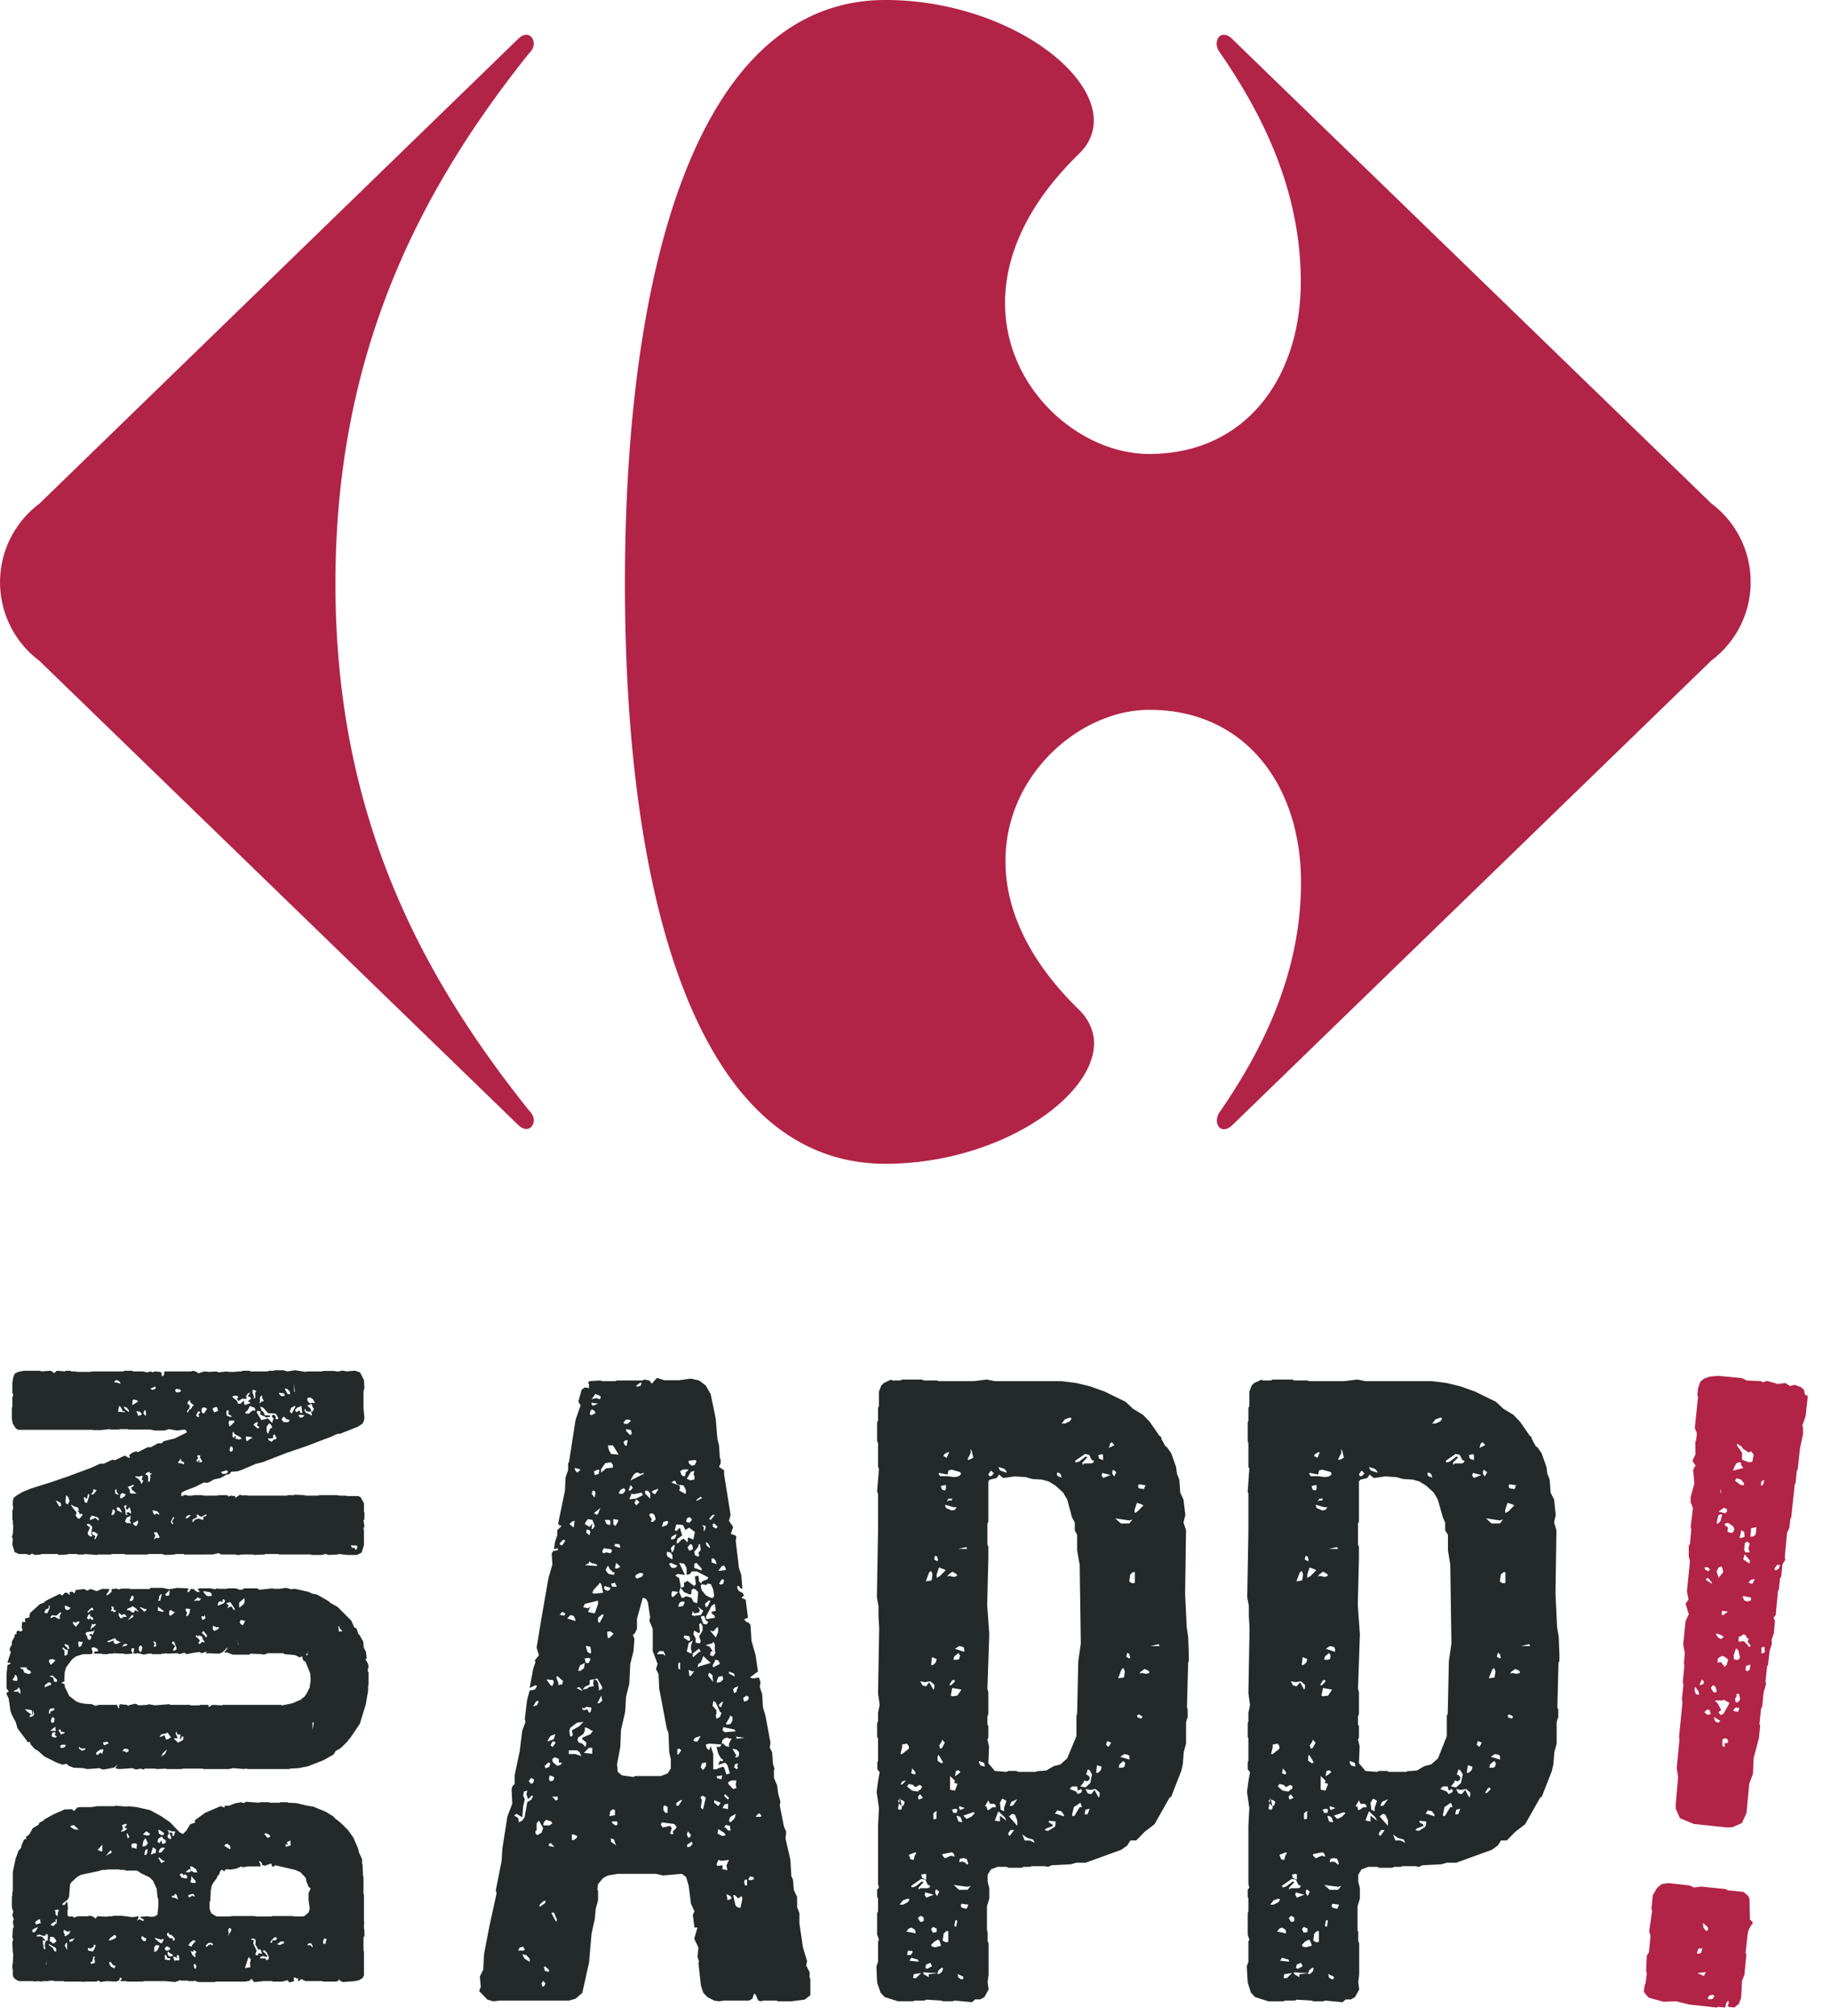
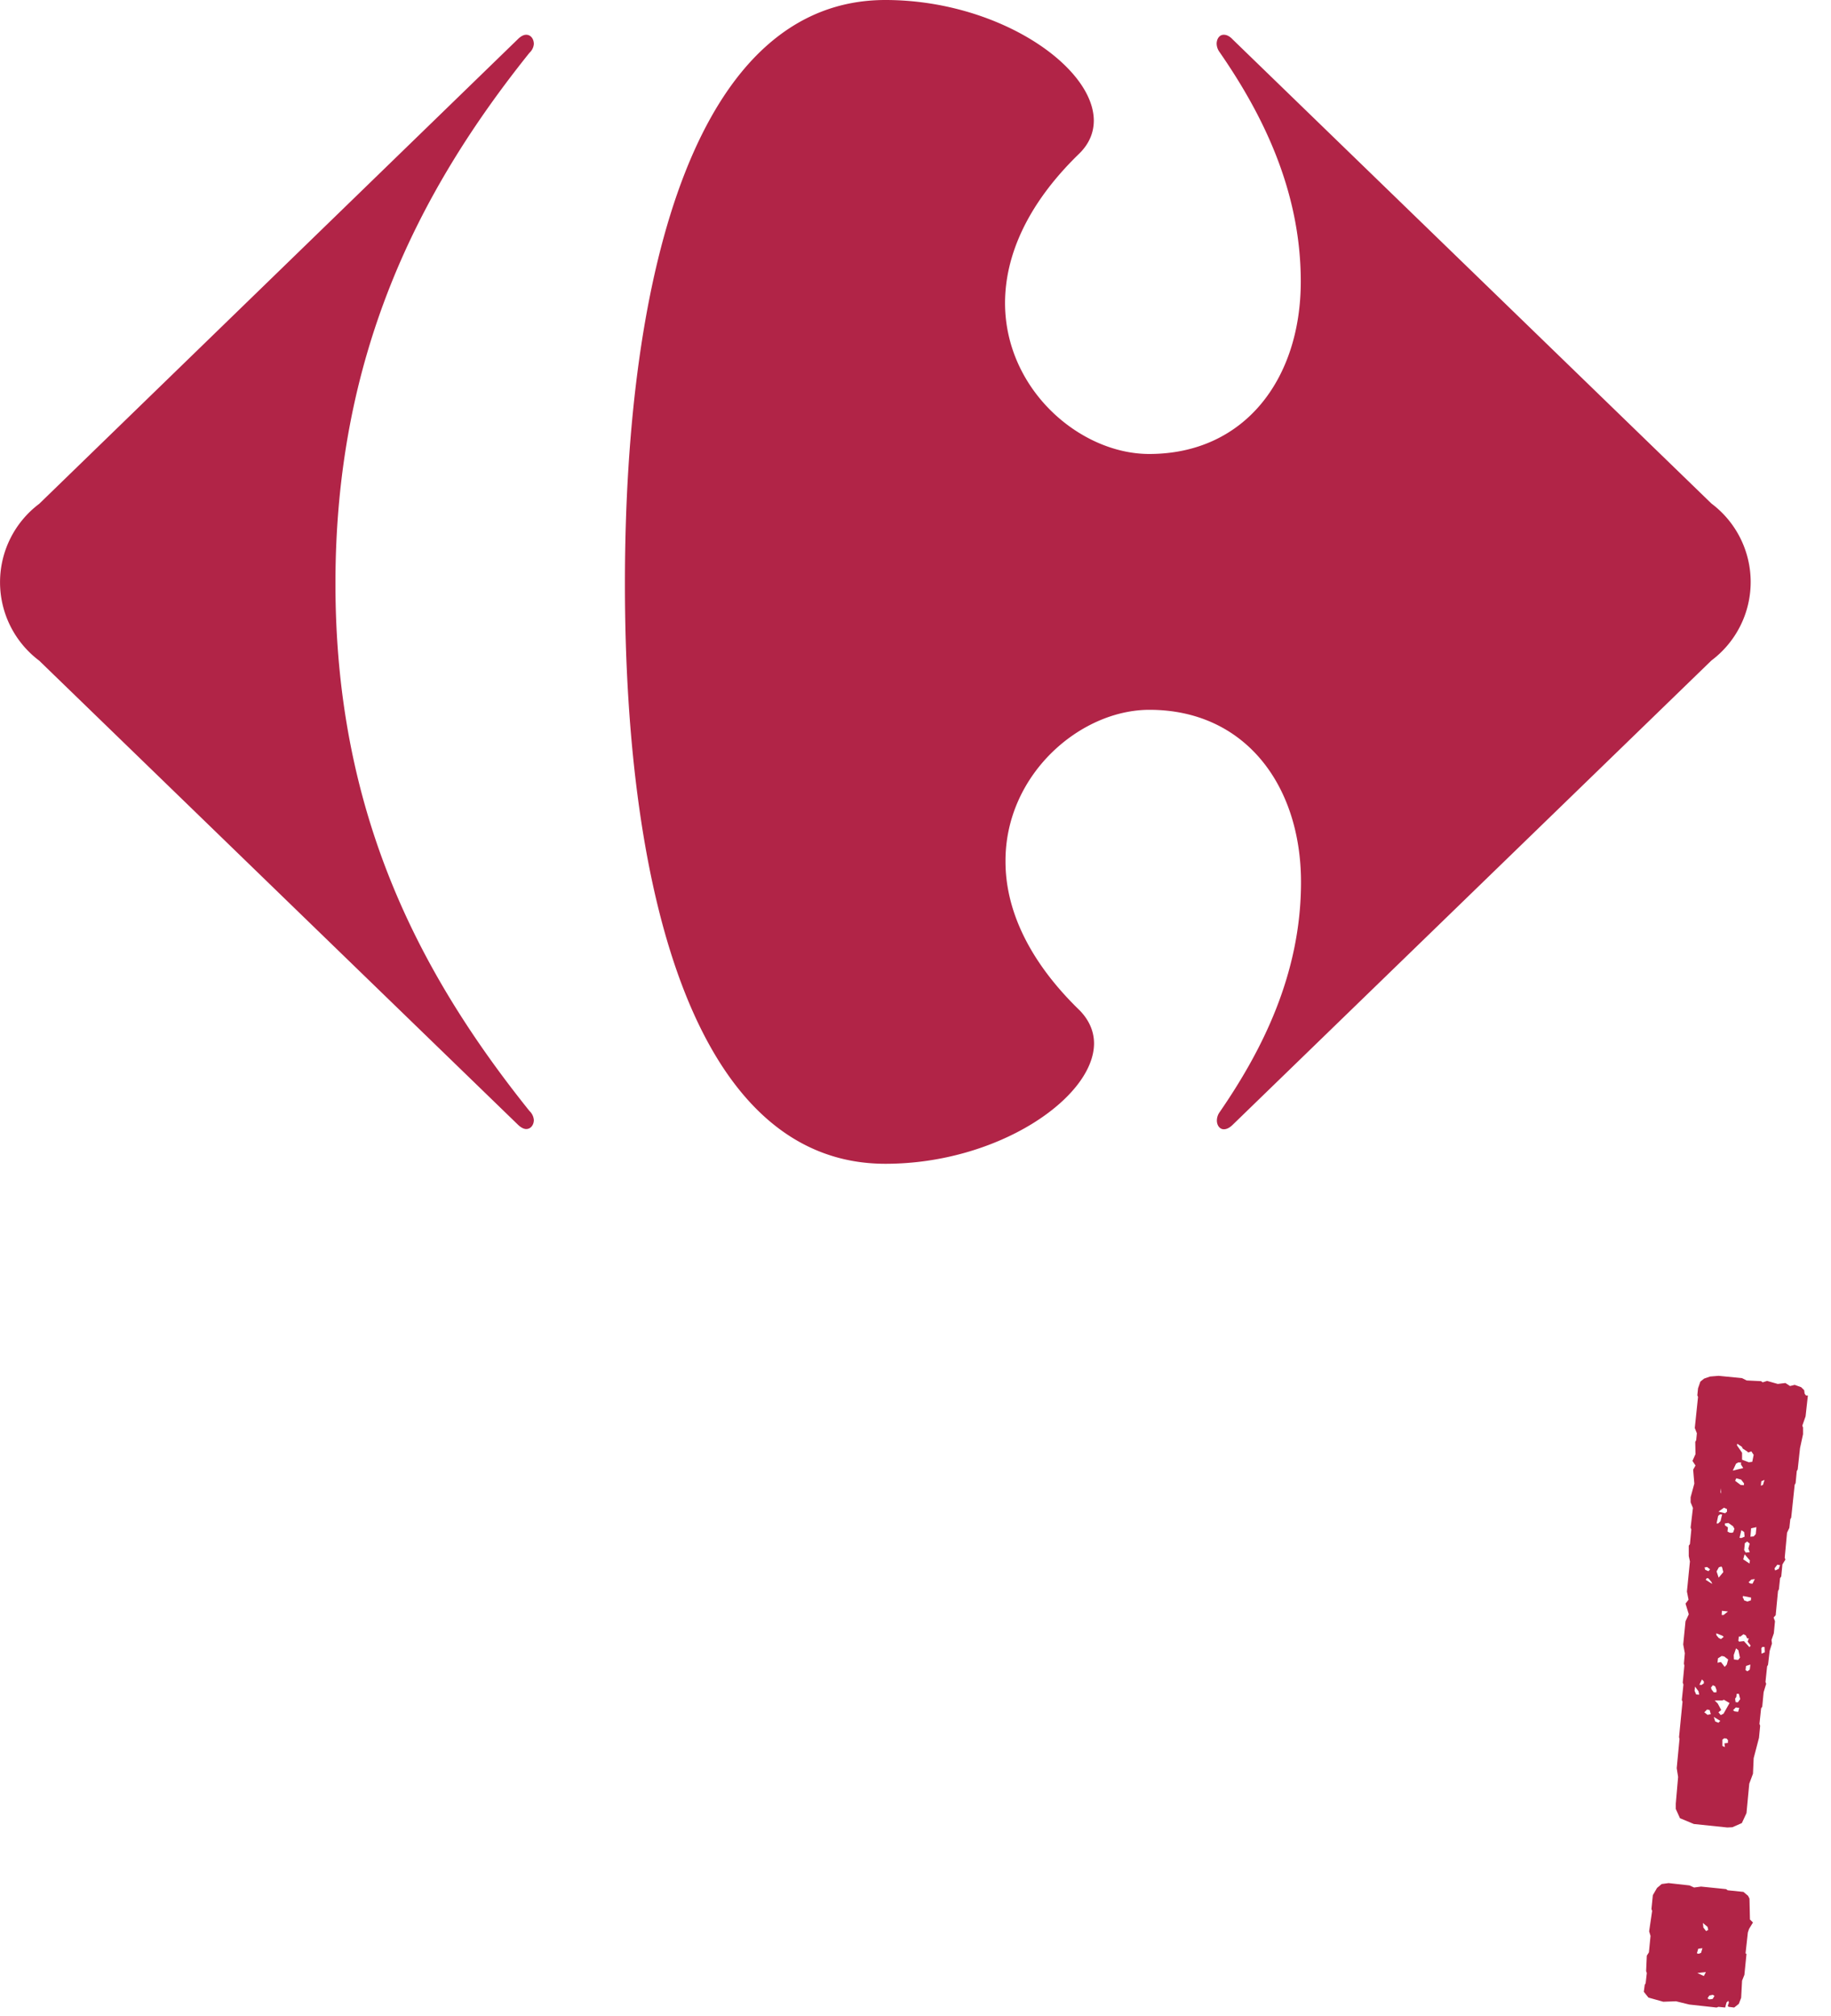
<svg xmlns="http://www.w3.org/2000/svg" viewBox="0 0 79 87" xml:space="preserve" style="fill-rule:evenodd;clip-rule:evenodd;stroke-linejoin:round;stroke-miterlimit:2">
-   <path d="m12.15 19.3.04-.04-.07-.1h-.07l-.11.14h.21Zm-.3 2.61-.15-.04-.08.13.08.04.16-.04v-.09h-.01Zm-.28.1h-.09l-.04.09.04.16h.09V22v.01Zm.05-7.9-.08-.04-.14.1.04.16.14-.04.07-.11-.03-.07Zm-.5 1.82.35-.04-.36-.05v.09h.01Zm.06 1.24-.04-.03.04-.15-.13.04-.04.14.13.08.04-.08Zm.11 6.03.08-.37-.04-.11-.14.1-.15-.14h-.07l.1.44.08.08.14.03v-.03Zm-.19-9.28.09-.26-.18.08-.04.07.04.15.1-.04h-.01Zm.05 2.81.07-.07v-.15l-.1-.11-.18-.04.17.3-.07.07h.11Zm-.25 2.77.14-.15.04-.18-.25.15-.04.14.04.08.07-.04Zm-.1-6.38.24.13-.03-.13-.22-.09v.1l.01-.01Zm-.04 4.76.21.22.14-.04-.03-.15.03-.18h-.21l-.14.07v.08Zm.14 4.95-.04-.11-.18-.08.05.26.17-.07Zm-.07-7.84-.18.3.07.03.14-.03.08-.15v-.15l-.11-.07v.07Zm-.18 4.78.1.12h.11l-.03-.2-.18-.04-.07.12h.07Zm-.07-1.37.17.16.04-.08-.17-.16-.04.08Zm0 .53.17.04v-.24l-.16.04-.08.16h.08-.01Zm.43-3.4-.47-.1-.03.14.1.08.47-.04-.07-.09v.01Zm-.22.39-.07-.04-.14.04-.07.07-.04.15h.07l.1.1.15.05v-.15l.11-.22h-.11Zm-.34-1.55-.09.08v.08l.09.04.09-.24-.1.04h.01Zm0-5.09.09-.04.04-.16-.09-.04-.13.2.09.04Zm.2-.7-.07-.13-.11.04-.14.2.32-.04v-.08.01Zm-.14 11.55.14-.04-.07-.1-.25-.16-.04.19.22.11Zm.07 1.44.14.04-.04-.22.11-.23-.32.04-.14-.04-.08.19.04.07.22-.03v.18h.07Zm-.29-3.93.17.04.04-.17-.25.04.04.09Zm0-4.13.14-.03.11-.11-.03-.15-.18.04-.08.22.04.03Zm-.14 5.18.18.15.1-.15-.28-.11v.11Zm.1-3.85-.03.08.03.15.15-.08.07-.18-.07-.04-.18-.4-.1-.08-.04.22.17.19v.14Zm-.07-2.25-.1.18.03.08.29-.15-.07-.15-.15-.03v.07Zm-.14-4.27.22.08-.05-.16-.08-.09h-.09v.17Zm.25-1.55-.14-.13-.11.04h.07l-.03.09.14.09.07-.05v-.04Zm-.04 4.38-.14.15-.14-.04.25.3.1-.23v-.22l-.07.04Zm-.17-4.88-.15.17.07.05.18-.22h-.1Zm-.18 6.87v.08l.21.26-.04-.3-.13-.1-.04.06Zm.35 4.1.26-.1.07.03.1.3.15-.04-.11-.37-.1-.1-.3.1.08-.18.1.03.04-.07-.1-.07-.11-.19-.08-.3h.15l.07-.1-.54-.04-.14.04.03.14.11.11.07-.18.11.33v.67h.14v-.01Zm-.39-5.32.1.04.12.19-.08.03-.03.15.14.04.1-.15-.03-.07v-.3l-.07-.11-.03.07-.3.08.08.03Zm.32-1.29-.14-.11v-.07l.18-.04-.04-.3-.14.08-.25.48.03.1.36-.06v-.08Zm-.22-3-.08-.14-.1-.04.05.15.13.11v-.08Zm-.05 2.34-.16.14.04.15.08-.04.12-.25h-.08Zm-.13-3.1v-.12l-.17-.04.09.08V7l.08-.15v.02Zm-.2 11.63.04.08-.05.33.1.07.12-.51-.13-.08-.09.04v.07h.01Zm.12-1.25.1-.15v-.15l-.18.04-.05.18.1.11.03-.03Zm-.05-6.62-.08.04.11.3.14.03.08-.11-.11-.07-.07-.19h-.07Zm.17-1.33-.21-.04-.04.08.04.18.18.22.21.11h.11l.04-.1-.04-.26-.1-.23-.15-.03-.04.07Zm-.32 3.51.5-.15-.32-.3-.1.27-.11.07-.04.15.07-.04Zm.06-7.32-.17.13v.05l.25-.13-.08-.05Zm.05 3.1-.22-.25-.1.04v.18l.32.11v-.08Zm-.14-1.03v.08l-.18.22.03.15.15.07.03-.07-.03-.11.1-.11-.03-.26-.07.03Zm-.15 8.49h.11l.14-.24-.25.08-.07.12.07.04Zm.15-4.24h.07l.03-.1-.07-.2.15-.25v-.19l-.08-.14-.07.07.04.33-.07.04-.18-.11-.04.15.1.18v.19l.12.03Zm-.25.56.03.04.25-.23h.07l-.07-.14-.28.22v.11Zm0-1.89-.04.11.1.04.3-.04.1-.18-.25-.19.1.15-.03.11-.21.04-.07-.11v.07Zm-.08 2.74L9.3 13l-.07.03-.18-.07.03.26h.07-.01Zm-.07-9.16.11.09.14-.04.07-.17-.07-.04-.28.04.03.12Zm.05 3.47L9 7.67l.08.15.16-.07-.04-.19-.08-.03ZM9.1 20.6l.12-.13-.04-.1-.2.14v.09h.12Zm0-.4.05-.12-.13-.15-.05.12.05.14h.09l-.01.01Zm.05-8.29.08-.22-.18.11-.08.37.18.08.04-.04-.04-.15v-.15ZM9.3 4.6l-.04-.08.04-.15-.15.04-.18.3.15.07.18-.04V4.6Zm-.22 1.77-.1.04-.04.16.14.04.11-.12-.04-.08-.07-.04Zm-.21 5.22.18.12.07-.04-.04-.16-.21-.04-.04.08.04.04ZM9 4.38l.04-.07h-.22l-.14.07.07.19.14.04.04-.19.07-.04Zm-.14.97h.07V5.2l-.1-.2-.19-.03.04.14-.04.11.22.12v.01ZM8.6 12.7v.19l.08.07v-.3l-.04-.03-.04.07Zm.03-2.46.18-.04.07-.16-.07-.04-.14.04-.07.16.03.04Zm-.03 6.12-.04.04v.18l.04.04.13-.19-.08-.07H8.6Zm.09 2.22-.17.12v.12h.09l.16-.24h-.08Zm.12-8.73.14-.07.22.07.1.19.15.04.04-.48-.11-.11-.1-.04-.08.07v.15l-.07.04-.25-.11-.15-.19.15-.04V9.2L9 9.12l.29.22.07-.08-.04-.33.15-.04.03.26.11.08v-.08l.25-.1.04-.08-.5-.26h-.22l-.07.11-.15.04v-.3l-.1-.18-.22-.04.25.52-.32-.04-.1.07.17.11.07.37-.07.23.11.25h.07-.01Zm.07-2.99-.07-.15-.29-.03-.07.25.07.04.15-.15.1.34-.2.14-.05.19h.08l.14-.15.1-.04.15.15.04-.07L9 7.34l.04-.1.21.1.07-.33-.25-.19-.18.11v-.07h-.01Zm-.57 2.77v.15l.07.04.22-.22-.25-.04-.04.07Zm.18-4.8-.07-.04-.11.09.36.13-.15-.09-.03-.09ZM8.37 7.6l-.09.11.05.19.08-.11.05-.23-.09.04Zm.1-.48-.15.09-.04.08.04.05.14-.05.07-.17h-.07.01Zm-.22 1.35.07.09h.14l.11-.09-.29-.13-.07.04.04.09Zm-.14-.46.04.07.2.11v-.18l-.08-.11-.16-.04v.15Zm-.15 10.86v.15l.09.11h.09v-.26L8 18.8l-.05.07h.01Zm.15-12.34-.15.04-.07.22.22-.08.07-.14-.07-.04Zm.42 13.2-.1-.12-.54-.07-.04.1.08.12.32-.07.07.1-.07.23.1.04.04-.04-.03-.08.14-.14.03-.08v.01Zm-.5-7.45-.07-.13h-.18l-.1.13h.28l.07.08v-.08Zm-.35-7.12-.22.09.04.08.1.05.15-.22h-.07Zm-.15 1.4.1-.1-.06-.2-.11-.06-.1.03v.08l.1.14-.04.12h.11v-.01Zm-.36-1.21.22.22v-.22l-.09-.12h-.13v.12ZM6.94.58 6.78.7l.04.04.16-.04.04-.13h-.08v.01Zm.09 8.2h-.1l-.15.08-.04.08.08.08.21-.08.07-.12-.07-.04Zm-.32-3.03.08.11.14-.14-.14-.12-.08.15Zm.18-1.3h-.11l-.1.08-.15.26.6-.3-.03-.03-.14.04-.07-.04v-.01Zm-.33.97-.07.18.29-.03.29-.15-.04-.11-.36.07-.1-.03v.07h-.01Zm-.02-.2.1-.12-.1-.12-.08.24h.08Zm.06-2.46-.04-.15-.21-.04v.08l.18.18.07-.07Zm-.31.5.08.04.05-.25h-.1l-.08.08.05.13Zm.2-1.1h-.14l-.1.1v.08h.17l.14-.13-.07-.04v-.01Zm-.4 3.2h.12l.1-.12v-.08l-.07-.04-.14.08-.07.13.07.04-.01-.01Zm1.84 12.15.21-.08.14-.22v-.4l-.07-.3-.03-.82-.07-.18-.33-1.74-.03-.63-.11-.22.07-.22-.21-.55v-.96l-.15-.37.04-.11-.1-.67-.08-.15-.14-.04-.25.9v.44l-.11.22-.07.03.07.19-.04.52-.14.55-.04.85-.14.56-.04.66-.18.78-.03.74-.14.74.03.33.18.15.5.07.07-.04h1.11l.08-.03ZM6 8.58l.1-.08-.18-.16-.05.24H6Zm.09-.97-.04-.08h-.18l-.03.08.25.09v-.09Zm-.11-1 .04-.12-.22-.04v.23l.09.07.09-.15v.01Zm0 12.93-.03-.04h-.22l.04.09.14.09.07-.05v-.09ZM5.87 9.2l-.17.04.05.13h.2l-.08-.17ZM5.7 20.3v.08l.22.15-.1-.26-.15-.04.03.07Zm.17-1.29-.08-.04-.12.08-.04.22.24-.04v-.22Zm-.3-15.74.03.18.1.19.33.03-.25-.4h-.22.01Zm.06 8.31.18-.18-.14-.11-.14.03.03.26h.07ZM5.5 8.71l.1.11.22.04.04-.11h-.07l-.15-.15-.07-.15-.1.18.03.08Zm.17-2.18-.04-.04h-.2l.08.18.16.04v-.18Zm-.2 2.98.07.04.1-.04.04-.09-.25-.08-.04.08.07.1.01-.01Zm.2-1.76-.28-.04-.07.13.04.09.14-.04.18.04.07-.13-.07-.05h-.01Zm.12-3.62L5.7 4l-.25.04-.18.26v.15l.22-.19.29-.03v-.11l.01.01Zm-.47 6.43-.18.15v.18l.07.04.18-.34-.07-.03Zm-.13 3.84.13-.11-.04-.22-.17.33h.08Zm-.01-.55.14-.08v-.07l-.21-.37-.15.04.11.03.07.11.04.26v.08Zm-.15-7.62.04.04.07-.04.1-.26-.28.23.07.03Zm.13-1.92-.2.08.04.16.16-.04.04-.16-.04-.04Zm.02 4.95-.22.23-.07.14.07.04.4-.04-.08-.37-.07-.07-.03.07ZM4.9 5.31l-.04.04.13.18.04-.22-.04-.08h-.1v.08h.01Zm-.04-3.8.07.05.21-.09-.28-.04v.08Zm.39-.28v-.08l-.22-.1-.17.23.21-.05.14.05.04-.05ZM5 1.8l-.1-.08-.08.04-.04.17.08.04.17-.09L5 1.8Zm-.36 5.25.13.1.04-.14-.04-.08-.13-.03v.15Zm.2 5.13-.03-.22-.2-.04.07.26.13.08.04-.08h-.01Zm.23-3.78-.21-.05-.11-.08v.08l-.18.09.54.04-.04-.08Zm-.14-1.54L5 6.75l-.1-.26-.19-.04-.1.12-.04.1.21.12.11-.15-.03.26.07-.04Zm-.04 9.46h-.14l-.22.22.36.04v-.26Zm-.32-3.84.03.16.08.04.07-.04.07-.16-.1-.04-.22.04h.07Zm.21-2 .22.04.14-.4v-.15l-.57.14-.07.15.21.04.1-.08-.1.23.07.03Zm-.32 4.18.07.04.15-.04.07.15.07-.04.04-.18-.22-.04-.1.07-.08-.03v.07Zm.5-1.3-.18.04v.19l-.21.1-.1.12.2-.04.08-.07.21-.04-.03-.1.03-.2Zm-.6-.59-.08.23h.1l.15-.11.04-.23-.22.11h.01Zm.14 3.1.32-.14.1-.15h-.06l-.15-.1-.14-.04v.14l-.07.15-.22.15-.03.11.07.11.14.04.14.15.04-.19-.18-.15v-.07h.04v-.01Zm-.05-2.04-.12-.13-.12.04.24.13v-.04Zm-.31-9.5.1.12.15-.13-.25-.08v.09ZM4.1 20.3l.13-.1v-.08l-.18-.07-.04.03v.22h.09Zm-.09-4.47.04-.07-.04-.19.32-.18.18-.19-.28.04-.29.22-.04.15.04.22h.07ZM4 6.57l-.09.1.18.15.04-.3-.13.05Zm.16 10.02.26.09-.08-.17-.1-.08h-.36v.16h.28Zm0-5.81-.07-.15-.14-.04-.14.15.35.11v-.07Zm-.43-.25-.13-.08-.12.13.2.04.05-.09Zm-.09-3.19-.16.16.04.08h.08l.13-.2-.09-.04Zm-.13 6.25h.08l.04-.15-.25-.22-.04.07.1.26-.03.07.1-.03Zm-.11 4.84h-.24l.16.17.08-.04v-.13Zm-.2-1.48.18.15.14-.04.07-.1h-.14v-.16l-.18-.07-.1.07v.08l.03.07Zm.17 6.8-.12-.3-.08-.03-.04.04.2.37.04-.08Zm-.2-7.69-.08.15.09.08.13-.19-.09-.07-.04.03h-.01Zm-.15 4.5.24.04-.16-.17-.08.04v.09Zm.13-2.8.09-.07v-.11l-.18-.07-.04.14.04.11h.09Zm-.13-1.73.21-.08.07-.22-.21.08-.14.22h.07Zm.21-2.55-.03-.08-.29-.03.18.25.07.04.04-.07.03-.11Zm-.4 3.62.05.11.16-.07.04-.15-.08-.04-.16.15h-.01Zm.19 8.8-.17-.15-.05.04.05.16.17.04v-.09Zm.1-6.4-.21-.07-.1.08-.04.16h.28l.11-.08-.03-.08-.01-.01Zm-.3 7.1.05-.11-.09-.11-.08.1.04.15.09-.03h-.01Zm-.04-3.66-.16.15v.1l.25-.18v-.1l-.09.03Zm-.34-2.92.08.07.18-.1.07-.2-.18-.33-.1.12v.3l-.05.03v.11Zm.1-5.73-.08.04-.12.2.16-.04.08-.16-.04-.04Zm-.2 3.55.04-.15-.13-.07-.1.14.1.12.08-.04h.01Zm-.15 7.58-.14-.15-.18-.04.1.19.22.14v-.14Zm-.25-.35.04-.04-.07-.13-.15.04-.07.13h.25Zm.18-6.42.15-.1.07-.16h-.07l-.15.15-.07-.22.04-.15-.15.04-.03.18.07.15-.07.3-.04.48-.25-.15-.1.07.17.11.04.19.14-.08.1-.14.12-.67h.03ZM14.3 26.3v.7l-.25.19-.57.07h-.57l-.08-.03h-.57l-.07.03-.14-.03-.11-.26-.07-.04-.07.22-.15.08h-1.07l-.22.03-.21-.03-.29-.15-.18-.19-.1-.3-.11-.99.03-.04-.07-.22.04-.4-.18-.38.14-.48H9.3l-.07-.55.07-.15-.15-.33-.1-.78-.11-.37-.18-.14-.82.07-.3-.07H6l-.43.07-.21.11-.22.26-.03.22.03.08v.4l-.1.37-.04.44-.14.63-.11 1.26-.29 1.3-.29.25-.28.08H.9l-.28.03-.25-.07-.36-.37.07-.19-.04-.44.15-.3.03-.66.22-1.15.32-1.47-.03-.15.25-1.26.03-.52.22-1.4.21-.55-.03-.6.03-.14.1-.11v-.37l.22-1.04.11-.89.14-.37-.03-.14.1-.82.11-.4.22-.04.1-.15-.07-.04-.25.12.15-.82.1-.3-.03-.07.18-.22-.1-.33.2-1.22L3 9l.17-.59-.03-.48.07-.1.21-.04-.03-.08-.15.04.04-.3.1-.3v-.22l.19-.18-.11-.04-.04-.07.29-1.4.03-.6.11-.3v-.29l.04-.07.28-1.81.22-.63-.1-.15.14-.52.14-.1.18.03V.61L4.7.58 4.77.5l.47-.03.07.03h.57l.08-.03h1.1l.08-.04.21.04.11.14.22-.25.32.1h.64l.5-.07.36.08.29.22.21.37.22 1.07.07.85.07.3.04.55.03.04v.18l-.07.15.22.15v.18l.28 1.74-.07.26.18.26-.1.3.2.07.04.07-.03.15.14 1.18.1.3.05.59h-.08l-.07-.11h-.07v.1l.07.12.15.07.07.11-.11.11.18.08.1.78-.17.07.1.11.11.04.07.1.04.67.18.63.1.7-.35.26.14.04.25-.04.07.19-.03.22.1.3.04.59.1.33.22 1.18-.03.22.1.19.04.52.07.22-.03.03v.34l.14.33.04.33.1.37-.03.15.18.92.1.22-.03.3.21.92.04.7.07.15.04.45.14.3v.44l.1.26v.44l.15 1.03.18.6-.04.18.15.3v.22l.03.07Zm30.12-11.28.16.04.04-.09-.16-.09-.08.05.04.09Zm-7.49-2.97-.03-.08-.18-.04-.18.12.4.13v-.13h-.01Zm-.29.47.08-.03.03-.15-.07-.11-.18.15-.03.14h.17Zm-.27 1.1.16-.16-.04-.08-.08.04-.12.2h.08Zm-.8-.87.13-.11.04-.15-.2-.08-.04.34h.08-.01Zm.07 1v-.15l-.18-.15-.21.04-.22-.04.1.18.15.04.15-.18.18.33.03-.08v.01Zm8.42 2.96-.04-.08-.18-.04-.18.12.4.12v-.12Zm-.29.47.07-.04.04-.15-.07-.1-.18.14-.04.15h.18Zm-.28 1.09.16-.16-.04-.08-.08.04-.12.2h.08Zm-.3-2.02.08-.15-.17-.07-.05.15.1.1.03-.03h.01Zm-.49 1.15.13-.11.04-.15-.2-.07-.05.33h.08Zm.07 1v-.15l-.18-.15-.22.04-.21-.04.1.19.15.03.14-.18.18.33.04-.07Zm-.52.8.09-.25-.17.04-.05.2h.13v.01Zm.02-1.7.07.08v.11l-.11.08-.14-.04v.07l-.15.19.22.04.21-.19.08-.37-.11-.18-.07-.04-.08.22.08.04v-.01Zm-.58 1.75.22-.37h.1l-.07-.19-.28.19-.07.33.03.07.07-.03Zm.29-1 .04-.08-.04-.07-.14.07-.04-.18h-.21l-.11.11.28.11.08.11.14-.07Zm-1.08.92.33.11v-.07l-.11-.15-.18-.04-.1.15h.06Zm-.03.45v-.12l-.29-.03v.07l.15.08.03.07-.29.11-.07.07.15.04.28-.18.04-.11Zm-1.11.7.21.1-.07-.14-.25-.07-.21-.15.1.26h.22Zm-.83-1.48.11-.04.18-.26-.25.11-.07.15.03.04Zm.3.63-.12-.26-.1-.04-.15.11.36.41v-.22h.01Zm-.3.4-.1.13v.08l.07.04.18-.25h-.15Zm-.28-.96.1-.3-.17-.1-.11.18.03.3.15.07v-.15Zm.1-14.53-.1-.1-.25-.08.07.15.29.1v-.07h-.01Zm0 15.09-.07-.15-.28-.26-.15.4.22.04v-.25l.32.25-.03-.03h-.01Zm3.78-15.53-.1-.04-.11-.22-.18-.04-.43.3.04.07.14-.04.29-.22.07.04-.22.22v.11l.07-.07h.33L42.5 4l.03-.07v.01Zm1.9 1.1.03.08.22.04.07-.17-.29-.04-.03.08v.01Zm-.38 1.6.14-.17-.14.04-.6-.09.24.22h.36Zm-.73-2.25v.11l.08.11.1-.18-.14-.11-.04.07Zm-.1-1.18-.05.17.25-.12-.12-.13-.09.08h.01Zm-.37 1.34.07.13.33-.13-.36-.09-.04.1v-.01Zm.08-.86-.05-.04-.17.04.04.15.18.07v-.22Zm-1.44-1.62-.22.08-.14.18h.14l.22-.1.07-.12-.07-.04Zm-.57 2.44.04.08.17.08-.04-.16-.13-.08-.04.08Zm-5.46 17.76-.1-.03-.11-.23-.18-.03-.43.3.04.07.14-.04.29-.22.07.03-.22.23v.1l.07-.07h.33l.07-.03.03-.08ZM38.05 4.4l-.08.12.04.08h.08l.12-.12-.12-.12-.04.04Zm2.07 12.93.35-.03.33-.19.28-.07.3-.26.38-.96v-.89l.04-.07.05-2.28.11-.76-.05-3.4-.1-.62v-.67l-.12-.19V6.6l-.1-.22-.22-.78-.18-.3-.32-.29-.29-.18-.28-.08-.43-.03-.3-.08-.46-.03-.5.07-.18-.15-.1.15-.3.07-.06.08v1.74l-.04.07v.92l.04.08v.51l-.05 2 .09 1.27-.08 2.36.04.14v.96l-.04.08v.37l.04.04v.51l-.04.08.07.3-.03.73.28.33.5.04.08-.04h.36l.07.04H40l.1-.04.02.01Zm-2.22 1.52.03.15H38l.15-.11h.14v-.08l-.07-.07h-.18l-.07-.15-.15.26h.08Zm-.33-1.88.07.12.18.04-.03-.16-.22-.08v.08ZM37.21 3.5v.1l-.14.27.07.03.18-.1-.07-.3-.07-.08.03.08Zm.04 15.78.14-.14-.07-.04-.43.15.15.14.21-.1v-.01Zm-.46 3.86.03.08.22.05.07-.18-.29-.04-.03.09Zm-.08-4.22.04.09.21-.09-.25-.08v.08Zm.18 7.28-.25-.12.04.16.14.08.07-.04v-.08Zm-.28-6.92.07.22.18.04-.07-.22-.15-.07-.03.03Zm.42-11.62-.36.08h.4l-.04-.08Zm-.43 1.16-.18-.1-.18.14-.04.09.07-.05.22.05.14-.05-.03-.08Zm-.54-.2-.22-.08-.1.3v.15l.14-.08.25-.25-.07-.04Zm-.26-.4-.04-.15-.09-.04-.04.16.13.08.04-.04v-.01Zm-.28.5-.03-.03-.08.08-.14.37.25-.04.04-.26-.04-.11v-.01Zm9.8 3.13-.36.08h.4l-.04-.08Zm-8.66 5.62.12-.1-.08-.08-.13.03-.04.23.13-.08Zm-.12 6.32-.04.22.09.04.04-.26-.04-.04-.05.04Zm.53-1.34.14-.17-.14.04-.6-.08.24.21h.36Zm-.64-3.42.03.1h.15l.03-.14-.07-.04-.18.04.04.04Zm-.11-.9.21.04.11-.3-.14-.03.03-.1-.21-.2v.6-.01Zm.1-4.03.22-.03.17-.26-.39-.07-.07.33.07.03Zm-.16-8.45h.12l.04-.08h-.16l-.08.13.08-.05ZM44.89 13l-.18-.08-.18.13-.04.08.08-.04.21.04.14-.04-.03-.09Zm-8.43-7.06-.36-.11.04.14.25.11.14-.03.08-.11h-.15Zm-.25-2.37-.14.08-.04.08.15.08.1-.24h-.07Zm8.04 5.65.04-.03v-.45h-.08l-.12.11-.04.3.12.07h.08Zm-8.05 15.5.04-.04v-.45h-.08l-.12.11-.04.3.12.07h.08v.01Zm-.2-3.74.1.11.26-.11.17.04-.07-.15-.07-.04-.4.08v.07H36Zm.14-16-.21.04.04.16.13.04.04-.08v-.16Zm-.17 11.05-.12.19.04.14.08-.03.13-.23-.13-.14v.07ZM35.82 4.5l.07.1h.32l.29.04.18-.03.1-.08v-.07l-.03-.04-.36-.1-.14.03-.04.18-.36-.07-.03.04Zm.04 21.58.12-.11.04-.15h-.08l-.12.11-.04.11v.04h.08Zm-.08-9.38v.18l.16.11.08-.04-.2-.33-.04.08Zm-.1 5.8v.1l.08.12.09-.19-.13-.1-.05.07h.01ZM44.6 5.82l-.22-.07-.1.3v.14l.14-.07.25-.26-.07-.04ZM35.69 19.4l.04-.03v-.26l.05-.04h-.09l-.09.08v.25h.09Zm8.4-6.97-.04-.16-.09-.05-.04.17.13.08.04-.04ZM35.8 24.6l-.15.08-.14.14.03.08.14.03.26-.07-.08-.22-.07-.04h.01Zm-.21-.3.16-.03v-.15l-.16-.07-.08.1.08.16v-.01Zm-.26 1.56.21-.11-.07-.15-.18.07-.04.15.08.04Zm-.11-3.2.07.13.32-.13-.36-.1-.03.1Zm8.6-9.74-.03-.04-.07.07-.15.37.25-.03.04-.26-.04-.11Zm-8.64 13.17.22.13v-.13l.4-.04-.65-.04.03.08Zm.11-4.3-.04-.03-.17.03.04.15.17.07v-.22Zm1.81-.49-.07-.19-.14-.03-.15.03-.03.15.14-.03.1.03.12.11.03-.07Zm-1.99 2.53.07-.04v-.15l-.14-.07-.1.1.1.16h.07Zm.04-5.35-.13-.16-.09.12.05.12.17-.08Zm-.29 7.78.22-.22-.33.05-.03.17h.14Zm-.13-8.8h.09v-.09l-.13-.16-.04.2.08.05Zm.2 8-.28-.08-.08.13.4.04-.04-.08v-.01Zm-.07-4.6-.04-.03-.28.11.07.19.14.03.04-.18.07-.11v-.01Zm.14-2.72.08-.04.03-.11-.1-.07-.19.1-.1-.1-.18-.04-.07.11.21.18.25.04.07-.07Zm-.18 6.1-.03-.08-.14-.08-.11.04-.1.13.38.08v-.09Zm-.57-7.95-.07.3h.07l.29-.23v-.1l-.07-.12-.22.04v.11Zm.25 6.54-.21.07-.15.19h.15l.21-.11.07-.12-.07-.03Zm-.36-4.29-.07.07.07.15.11.08.07-.04.04-.15-.1-.07-.12-.04Zm-.02.45h.08l.05-.08-.1-.44-.08.48.05.04Zm12.42-3.92-.04.15v.92l-.1.37-.04.52-.07.3-.43 1.1-.07.04-.65 1.15-.43.33-.36.37h-.25l-.14.22-.25.18-1.54.56h-.4l-.25.07-.82.04-.14.07-.15-.03h-.57l-.07.03h-.29l-.07.04h-.57l-.07-.04h-.4l-.29.11-.14.23v.3l.07.28v.45l-.1.33v1.04l.03.07v.4l.04.08v1.37l-.04.3.04.33-.18.33-.18.1h-.22l-.14.12-.75-.07-.07.03H36l-.07-.03-.65-.04-.07.04h-.43l-.07.03h-.65l-.57-.18-.18-.19-.14-.44-.04-.7.07-.19v-.88l.04-.08-.07-.22v-.92l.03-.08v-.55l-.03-.08v-.3l.07-.1-.04-.15v-2.51l.04-.77-.1-.69.06-.46.07-.4-.1-.12v-.3l.03-.07v-.96l-.03-.07v-.6l.03-.07v-.37l.07-.33-.07-.52.05-2.8-.03-.51v-.45l-.07-.37.05-2.86V5.35l-.03-.08.07-1-.04-.07V3.17l-.03-.08v-.81l.03-.08v-.55l.04-.07V.95l.1-.26.11-.11.33-.15.03.04h.36l.07-.04h.86l.07.04h.58l.07.03h1.5l.58-.07.35.07h2.87l.64.08.61.15.61.22.9.44.32.3.43.26.29.3.43.62.07.04v.07l.18.33.07.04.18.26.21.59.04.3.1.25.04.56.15.3.07.66-.07.33.1.33-.04 2.75.07 1.45.07.4.03.75v.3l-.04.07-.05 1.94.04.07v.37l-.04.04h.01Zm-18.11-.05.16.04.04-.09-.16-.09-.08.05.04.09Zm-7.5-2.97-.03-.08-.18-.04-.18.12.4.13v-.13h-.01Zm-.28.47.07-.03.04-.15-.07-.11-.18.15-.04.14h.18Zm-.28 1.1.17-.16-.04-.08-.09.04-.12.2h.08Zm-.78-.87.12-.11.04-.15-.2-.08-.04.34h.08Zm.06 1v-.15l-.18-.15-.22.04-.21-.04.1.18.15.04.14-.18.18.33.04-.08v.01Zm8.42 2.96-.04-.08-.18-.04-.18.12.4.12v-.12Zm-.3.47.08-.04.04-.15-.08-.1-.17.14-.04.15h.18-.01Zm-.58-.93.09-.15-.17-.07-.05.15.09.1.04-.03Zm-.48 1.15.12-.11.04-.15-.2-.07-.04.33h.08Zm.07 1v-.15l-.18-.15-.22.04-.21-.04.1.19.15.03.14-.18.18.33.04-.07Zm-.52.8.09-.25-.18.04-.04.2h.13v.01Zm.01-1.7.08.08v.11l-.11.08-.14-.04v.07l-.15.19.22.04.21-.19.07-.37-.1-.18-.08-.04-.07.22.07.04v-.01Zm-.57 1.75.22-.37h.1l-.07-.19-.28.19-.08.33.04.07.07-.03Zm.29-1 .03-.08-.03-.07-.15.07-.03-.18h-.22l-.1.11.28.11.07.11.15-.07Zm-1.08.92.33.11v-.07l-.11-.15-.18-.04-.1.15h.06Zm-.03.45v-.12l-.29-.03v.07l.14.08.04.07-.29.11-.07.07.14.04.3-.18.03-.11Zm-1.11.7.21.1-.07-.14-.25-.07-.22-.15.11.26h.22Zm-.83-1.48.11-.04.18-.26-.25.11-.07.15.03.04Zm.29.63-.1-.26-.12-.04-.14.11.36.41v-.22Zm-.29.4-.1.13v.08l.07.04.18-.25h-.15Zm-.28-.96.1-.3-.18-.1-.1.18.03.3.15.07v-.15Zm.1-14.53-.1-.1-.25-.08.07.15.28.1v-.07Zm0 15.09-.07-.15-.28-.26-.15.4.22.04v-.25l.32.25-.04-.03Zm3.78-15.53-.1-.04-.11-.22-.18-.04-.43.3.03.07.15-.04.28-.22.07.04-.21.22v.11l.07-.07h.32l.08-.04.03-.07Zm1.9 1.1.03.08.22.04.07-.17-.29-.04-.03.08v.01Zm-.38 1.6.14-.17-.14.04-.61-.09.25.22h.36Zm-.73-2.25v.11l.08.11.09-.18-.13-.11-.04.07Zm-.1-1.18-.05.17.24-.12-.12-.13-.08.08h.01Zm-.37 1.34.07.13.32-.13-.35-.09-.04.1v-.01Zm.07-.86-.04-.04-.17.04.04.15.17.07v-.22ZM25.5 2.07l-.22.08-.14.18h.14l.22-.1.07-.12-.07-.04Zm-.57 2.44.04.08.17.08-.04-.16-.13-.08-.04.08Zm-5.46 17.76-.1-.03-.11-.23-.18-.03-.43.3.03.07.15-.04.28-.22.08.03-.22.23v.1l.07-.07h.32l.08-.03.03-.08ZM22.06 4.4l-.08.12.04.08h.08l.12-.12-.12-.12-.04.04Zm2.06 12.93.36-.03.33-.19.28-.07.29-.26.4-.96v-.89l.03-.07.05-2.28.11-.76-.05-3.4-.11-.62v-.67l-.1-.19V6.6l-.12-.22-.21-.78-.18-.3-.32-.29-.29-.18-.29-.08-.43-.03-.28-.08-.47-.03-.5.07-.18-.15-.1.15-.3.07-.06.08v1.74l-.04.07v.92l.04.08v.51l-.05 2 .09 1.27-.08 2.36.04.14v.96l-.04.08v.37l.04.04v.51l-.04.08.07.3-.03.73.28.33.5.04.08-.04h.35l.08.04h.75l.1-.04v.01Zm-2.22 1.52.04.15h.07l.14-.11h.15v-.08l-.07-.07h-.18l-.07-.15-.15.26h.07Zm-.32-1.88.07.12.18.04-.03-.16-.22-.08v.08ZM21.22 3.5v.1l-.14.27.07.03.18-.1-.07-.3-.07-.08.03.08Zm.04 15.78.14-.14-.07-.04-.43.15.14.14.22-.1v-.01Zm-.47 3.86.04.08.21.05.08-.18-.3-.04-.03.09Zm-.07-4.22.04.09.21-.09-.25-.08v.08Zm.18 7.28-.25-.12.04.16.14.08.07-.04v-.08Zm-.29-6.92.08.22.17.04-.07-.22-.14-.07-.04.03Zm.42-11.62-.35.08h.39l-.04-.08Zm-.43 1.16-.17-.1-.18.14-.04.09.07-.05.22.05.14-.05-.04-.08Zm-.53-.2-.22-.08-.1.3v.15l.14-.08.25-.25-.07-.04Zm-.26-.4-.04-.15-.09-.04-.04.16.13.08.04-.04v-.01Zm-.28.5-.04-.03-.07.08-.14.37.25-.04.04-.26-.04-.11v-.01Zm9.8 3.13-.36.08h.4l-.04-.08Zm-8.67 5.62.12-.1-.08-.08-.12.03-.04.23.12-.08Zm-.11 6.32-.04.22.08.04.05-.26-.05-.04-.04.04Zm.53-1.34.14-.17-.14.04-.6-.08.24.21h.36Zm-.65-3.42.04.1h.14l.04-.14-.07-.04-.18.04.03.04Zm-.1-.9.21.04.11-.3-.14-.03.03-.1-.21-.2v.6-.01Zm.1-4.03.21-.03.18-.26-.4-.07-.06.33.07.03Zm-.17-8.45h.13l.04-.08h-.17l-.08.13.08-.05ZM28.9 13l-.18-.08-.18.13-.04.08.07-.04.22.04.14-.04-.03-.09Zm-8.43-7.06-.36-.11.04.14.25.11.14-.03.07-.11h-.14Zm-.25-2.37-.14.08-.04.08.14.08.11-.24h-.07Zm8.04 5.65.04-.03v-.45h-.08l-.12.11-.04.3.12.07h.08Zm-8.05 15.5.04-.04v-.45h-.08l-.12.11-.04.3.12.07h.08v.01Zm-.2-3.74.1.11.25-.11.18.04-.07-.15-.07-.04-.4.08v.07h.01Zm.14-16-.22.04.05.16.13.04.04-.08v-.16Zm-.17 11.05-.12.19.04.14.08-.03.12-.23-.12-.14v.07ZM19.83 4.5l.07.1h.32l.29.04.18-.03.1-.08v-.07l-.03-.04-.36-.1-.14.03-.04.18-.36-.07-.03.04Zm.04 21.58.12-.11.04-.15h-.08l-.12.11-.04.11v.04h.08Zm-.08-9.38v.18l.16.11.08-.04-.2-.33-.04.08Zm-.1 5.8v.1l.08.12.09-.19-.13-.1-.05.07h.01ZM28.6 5.82l-.21-.07-.1.3v.14l.13-.07.25-.26-.07-.04ZM19.7 19.4l.04-.03v-.26l.04-.04h-.08l-.09.08v.25h.09Zm8.4-6.97-.04-.16-.09-.05-.04.17.13.08.04-.04ZM19.8 24.6l-.14.08-.15.14.04.08.14.03.25-.07-.07-.22-.07-.04Zm-.2-.3.15-.03v-.15l-.16-.07-.08.1.08.16.01-.01Zm-.27 1.56.22-.11-.07-.15-.18.07-.04.15.07.04Zm-.1-3.2.07.13.32-.13-.36-.1-.03.1Zm8.6-9.74-.03-.04-.08.07-.14.37.25-.03.04-.26-.04-.11Zm-8.64 13.17.22.13v-.13l.39-.04-.64-.04.03.08Zm.11-4.3-.04-.03-.18.03.05.15.17.07v-.22Zm1.81-.49-.07-.19-.14-.03-.15.03-.03.15.14-.03.1.03.11.11.04-.07Zm-2 2.53.08-.04v-.15l-.14-.07-.11.1.1.16h.08-.01Zm.05-5.35-.13-.16-.09.12.04.12.18-.08Zm-.3 7.78.22-.22-.32.05-.03.17h.14-.01Zm-.12-8.8h.09v-.09l-.13-.16-.05.2.1.05h-.01Zm.2 8-.29-.08-.07.13.4.04-.04-.08v-.01Zm-.07-4.6-.04-.03-.28.11.07.19.14.03.04-.18.07-.11v-.01Zm-.19 4.22h-.17l-.04.18h.17l.08-.13-.04-.05Zm.33-6.94.07-.04.04-.11-.1-.07-.19.1-.1-.1-.18-.04-.08.11.22.18.25.04.07-.07Zm-.18 6.1-.03-.08-.15-.08-.1.04-.11.13.4.08v-.08l-.01-.01Zm-.56-6.34.16-.17-.16.04-.08.13h.08Zm-.01-1.61-.07.3h.07l.29-.23v-.1l-.08-.12-.21.04v.11Zm.25 6.54-.21.07-.15.19h.15l.21-.11.07-.12-.07-.03Zm-.36-4.29-.07.07.07.15.11.08.07-.04.04-.15-.11-.07-.1-.04h-.01Zm-.03.45h.1l.03-.08-.08-.44-.09.48.04.04Zm12.43-3.92-.04.15v.92l-.1.37-.04.52-.07.3-.43 1.1-.07.04-.65 1.15-.43.33-.36.37h-.25l-.14.22-.25.18-1.54.56h-.4l-.25.07-.82.04-.15.07-.14-.03h-.57l-.07.03h-.29l-.07.04h-.57l-.08-.04h-.4l-.28.11-.14.23v.3l.07.28v.45l-.1.33v1.04l.03.07v.4l.04.08v1.37l-.04.3.04.33-.18.33-.18.1h-.22l-.14.12-.75-.07-.08.03h-.42l-.08-.03-.64-.04-.07.04h-.43l-.07.03h-.65l-.57-.18-.18-.19-.15-.44-.03-.7.07-.19v-.88l.04-.08-.08-.22v-.92l.04-.08v-.55l-.04-.08v-.3l.08-.1-.04-.15v-2.51l.04-.77-.1-.69.06-.46.07-.4-.1-.12v-.3l.03-.07v-.96l-.04-.07v-.6l.04-.07v-.37l.07-.33-.07-.52.05-2.8-.03-.51v-.45l-.07-.37.05-2.86V5.35l-.04-.08.08-1-.04-.07V3.17l-.04-.08v-.81l.04-.08v-.55l.04-.07V.95l.1-.26.11-.11.32-.15.04.04h.36l.07-.04h.86l.07.04h.57l.08.03h1.5l.57-.07.36.07h2.87l.64.08.61.15.61.22.9.44.32.3.43.26.29.3.43.62.07.04v.07l.18.33.07.04.18.26.21.59.04.3.1.25.04.56.14.3.08.66-.08.33.11.33-.04 2.75.07 1.45.06.4.03.75v.3l-.03.07-.05 1.94.03.07v.37l-.03.04Z" style="fill:#232a29;fill-rule:nonzero" transform="translate(20.663 59.1)" />
  <path d="m56.08 8.6.06-.16-.12-.02-.12.16.03.09.15-.07Zm-.7 3.36-.05.07.01.23.14-.06-.01-.23h-.09v-.01Zm-.55 1 .03-.23-.19.06-.02.18.08.05.1-.07v.01Zm.57-7.98.07-.22-.14.06-.02.19.09-.03Zm-2.32 22.2.15-.02.08-.13-.07-.05-.15.03-.08.12.07.05Zm1.77-17.95.1.01.1-.2-.15.02-.12.12.07.05Zm-.6 4.9-.05.07.02.15.1.01.1-.14-.06-.23h-.09l-.02.14Zm-.07.62.15.02.05-.17-.15-.02-.12.12.07.05Zm.69-7.54L55 7.2l.09-.1.03-.3-.23.05-.03.37.01-.01Zm-.28 4.52.23.25.05-.07-.13-.17.05-.14h-.07l-.06-.13-.1-.05-.13.1h-.07l-.02.18.03.04.19-.02h.03v.01Zm-.03-1.85.03.08.14.05.15-.05.01-.12-.35-.07-.01.07.03.04Zm-.23 2.65.08-.1-.07-.32-.1-.08-.1.29.01.19.18.02Zm.5-4.3-.22-.26-.06.22.27.18.02-.15-.01.01Zm-.06-.5.06-.22-.11-.09-.1.07-.03.3.07.11.17-.02-.06-.16v.01ZM53.9 16l-.07-.08-.1-.01-.08.06v.27l.11.05-.02-.16.15-.02v-.1l.01-.01Zm-.86 8.17-.03-.12-.2-.17.02.2.12.15.1-.06h-.01Zm-.1 1.83-.37.04.28.13.09-.17Zm1.53-18.73.14-.06-.02-.2-.12-.08-.08.33.08.01Zm-1.84 17.94.1-.04.06-.2-.18.02-.06.2.08.02Zm.7-10.03.15.06.08-.08-.28-.17.06.19h-.01Zm.31-.9h-.32l.13.13.15.28-.12.1.1.12.12-.06.26-.46-.24-.14-.08.03Zm.2-1.55.06-.22-.17-.13-.11-.02-.16.1-.02.19.15-.03.16.21.09-.1Zm-.15-2.13.2-.16-.26-.03-.01.18h.07v.01Zm.9-5.68-.13-.17-.21-.06-.05.11.24.18.14.01v-.07h.01Zm.14-1.38-.2-.13-.04-.08-.2-.13-.01.07.22.32v.3l.29.11.15-.02.06-.3-.1-.15-.14.05-.03-.04ZM53.18 13.8l.1.13h.11l.01-.1-.06-.16-.1-.05-.08.1.02.08Zm.46-2.32-.25-.1v.08l.1.12.1.05.12-.1-.07-.05ZM54.35 4l-.11.06-.14.3.45-.11-.1-.16.01-.08h-.1L54.35 4Zm-.3 3.05.07-.03.05-.15-.06-.11-.2-.14-.15.02v.08l.13.09-.02.18.1.05h.08v.01ZM53 14.9l.15-.03-.05-.18-.11-.02-.12.12.13.1v.01Zm.6-6.4-.1.03-.1.18.09.27.2-.24-.05-.2-.03-.04h-.01Zm.25-2.37v-.11l-.13-.06-.24.17.29.07.08-.07Zm-.28-.85.03.08-.01-.24-.02.16Zm-.01.96-.09.07-.07.33h.07l.1-.1.07-.29h-.08v-.01Zm-.81 7.37.1-.07v-.08l-.08-.09-.11.23.09.01Zm-.3.25.07.16.13.01-.03-.15-.15-.2-.02.18Zm.73-4.69-.13-.16-.07-.01-.05.07.28.18-.03-.08Zm-.27-.53.14.06.07-.08-.13-.1-.11.02.03.1Zm1.84 15.65-.1.9.04.03-.09.9-.1.25-.04.74-.1.26-.2.16-.24-.03-.04-.04.05-.14-.02-.08-.08.07-.06.22-.29-.03-.08.03-1.18-.13-.57-.14-.55.02-.64-.18-.2-.25.04-.3.04-.07.05-.44-.03-.08.03-.67.09-.14.07-.71-.06-.2.13-.88-.03-.08.06-.6.18-.31.2-.17.3-.04.9.1.2.09.3-.04 1.08.11.07.05.68.07.2.17.06.12.02.9.13.13-.17.28-.05.15Zm2.38-21.8v.3l-.13.6-.1.92-.04.07-.05.52-.04.07-.15 1.42-.04.07-.04.37-.1.21-.1 1.08.03.08-.13.21-.05.52-.05.07-.05.48-.04.08-.1 1.04-.09.1.06.16-.05.52-.1.29.02.15-.1.32-.07.6-.04.07-.07.67.03.08-.11.36-.06.63-.05.07-.07.67.03.08-.05.52-.23.88-.03.67-.16.43-.12 1.27-.2.43-.41.18-.22.01-1.44-.15-.6-.25-.18-.4v-.23l.1-1.15-.06-.38.12-1.26-.02-.08.15-1.53-.03-.07.07-.67-.03-.08.07-.74-.02-.08.04-.45-.07-.38.1-1 .14-.3-.14-.46.13-.17-.07-.35.13-1.3-.05-.23V7.6l.05-.07.06-.63-.03-.08.1-.85-.1-.24v-.22l.16-.59-.05-.6.1-.18-.13-.2.13-.29-.01-.53.04-.07.03-.3-.09-.23.14-1.34-.03-.07.03-.3.1-.29.16-.13.26-.09.37-.03 1.01.1.2.1.62.03.07.05.19-.06.46.13.33-.04.2.13.2-.05.28.1.13.13.02.15.06.08h.08l-.1.9-.14.4.03.08v-.01Z" style="fill:#b12447;fill-rule:nonzero" transform="translate(20.663 59.1)" />
-   <path d="m14.76 11.25-.1-.1v-.08l-.05.02.03.22.15-.02-.03-.04Zm-1.2 3.96-.06.02v.32l.05-.27v-.07h.01Zm-.33-2.93v.04l.05.02.03-.24-.03.15-.05.03Zm-2.67-1.44-.15-.04-.05.1.03.07.1.07.11-.2h-.04Zm-.18-.59.15-.13.04-.08v-.13l-.04-.06v.04l-.2.17.01.21.04-.02Zm-.07 1.62-.07-.23.07.27v-.04Zm-.3-1.64.08.13.04.02.02-.05-.19-.29-.12.02-.06.04.1.07v.04l-.04.02v.06l.12-.06h.05ZM9.5 10l-.07.06-.02.13.25-.1.06-.07v-.06l-.06-.05-.04.02v.11L9.55 10H9.5Zm-.15 1.12-.15-.07v.15l.06.08.17-.08.04-.08h-.12ZM8.8 9.61l.13.15.1.02.13-.02-.02-.1-.06-.05-.28-.05v.05Zm.02 1.84.1.12.03-.1-.15-.19-.08.08.1.09Zm.03-.69.03-.04-.03-.15-.02.08H8.7l.05.16.1-.05Zm-.09.98.04.04.05-.02-.09-.14-.02-.1-.15-.05-.04.06-.04-.08-.04.04v.04l.12.09.05.08-.07.1.07.05.08-.09.04-.02ZM8.6 9.88l-.06-.07-.02.05-.12.1V10l.04-.03h.2l.05-.1H8.6v.01Zm-.48.75.08-.13.02-.17-.18-.02-.02.07.07.12-.05.13h.08Zm-.4 5.13-.08-.06v-.07l-.04.02v.07l.08.17-.02.02h-.12l-.02.02.18.17.21-.11.03-.13-.07-.04-.04.1-.06.03.04-.2h-.08l-.01.01Zm-.16-3.8-.08.14.03.04.12-.06V12l-.1-.26h-.07l-.03.07.15.12-.02.02v.01Zm-.06-1.5-.1-.08-.07.02-.02.17.07.06.17-.15v-.04l-.05.02Zm-.18-.75.02-.2-.2.2.05.05h.1l.03-.05Zm-.12 6.7-.16.15-.07.15.17-.13.08-.17H7.2Zm-.23-.57.15-.06.06.19.13-.04.08-.07-.15-.2-.06.04-.2.04-.07.08.02.04.04-.02Zm.1-5.43-.24-.18v.18l.24.05v-.05Zm-.2-.43.06-.02.07-.28-.05.02-.07.1v.1l-.05.08h.05-.01Zm-.23 1.79.05.06-.05.13.12-.02-.02-.17-.1-.05v.05Zm-.38-1.44-.19-.08-.02.05h.04l.15.15.08-.05.02-.07h-.08Zm-.2 1.58-.05.06v.15l.05.06h.05l.05-.18-.05-.09h-.05ZM5.69 9.8l-.08.15.03.05.12-.05.03-.15-.05-.04h-.05v.04Zm.08.8H5.7l-.17.22.24-.15v-.07Zm-.16-.21.09.08.1.02.02-.08.06-.02.09.06H6l-.1-.13-.17-.12-.02.04-.2.08-.01.07h.11Zm-.23 6.07.1.07.05-.05h.04l-.02-.1-.17-.02-.06.07v.05l.06-.02Zm.1-4.62h-.1l-.1.12.2-.05.04-.05-.05-.02h.01Zm-.2-1.23-.13-.12-.02.1.08.14h.09l.02-.07.08.02.09-.02-.09-.1h-.08l-.04.05Zm-.46-.35.03.04-.05.13.1-.02v.06l.1-.02.02-.06-.1-.02v-.13l-.1-.02v.04Zm.4 1.5-.17-.07-.07-.1-.35.14.08.04.2-.08.03.13.13.02.12-.07h.07l-.05-.02.01.01Zm-.54 4.33-.03-.03-.19.03.03.1.07.02.05-.05.1-.02-.03-.05Zm-.43.53.1-.1.09.08v-.08l.04-.1-.02-.04-.12.02-.17.12v.1h.08Zm-.27-5.6-.06.15.02.05.04-.07.08-.04.1-.11-.03-.03-.09.03-.06-.03v.05Zm.06-.69L4 10.27l-.06.03-.15.15.02.05.15-.13.08.03v-.08.01Zm-.16.43.02-.04.06.07.06.02.02-.07-.02-.04-.12-.06.02-.09-.09.03-.06.14.06.07.05-.03Zm-.09.78-.02.02.06.09.07.02.04-.06.02-.11-.08-.02v-.06l.08-.02.02.04h.04l.09-.21-.07.06-.27.04-.06.04.02.09.06.06v.02Zm-.37 4.78.02.05.12.08.13-.05.02-.05h-.19l-.1-.08v.05Zm.18-4.59-.05.03-.13-.03-.03.05.03.2.1-.05.08-.2Zm-.33-.81-.1-.05v.1l.12.13.15-.18v-.05h-.07l-.08.05h-.02Zm-.29 1.13.03-.02-.05-.14-.15-.05v.07l.12.1v.07l.05-.03Zm-.17-1.82.02.1.08.05.1-.03.05-.07-.23-.1-.02.05Zm.04 2.11.07-.04.03-.19-.08-.02-.14-.1-.03.04.1.1v.21h.05Zm2.85-.31-.02.08.06.15-.32.02-.04-.02-.46-.02-.04.02h-.17l-.04.02h-.23l-.04-.02h-.34l.05-.1h.14l-.02-.1-.15-.08-.12.03.06.2-.06.07H3.6l-.31.1-.17.13-.25.34-.06.2-.02.34.02.05-.15.08.15.06v.1l.19.4.31.24.15.06.2.04.32.02.15.07.16-.04h.78l.04.12.06.02-.02-.1.04-.07.3.03.06.04.08-.04.23-.05.15.07.38-.02.04-.03.27.05.63-.05.04.03h.84l.04.02h.38l.02-.02H9l.02.08h.04l.07-.06.08-.02.38.02.04-.02h2.49l.08.02.44-.09.38-.17.02-.04.1-.06.11-.15.13-.27.04-.3-.02-.3-.2-.5-.1-.06-.06-.19-.08.07-.21-.11-.46-.04-.04-.04h-.7l-.06.04-.12.02-.04-.02-.5-.02-.05.04h-.73l-.25-.1-.09.02v-.05l.1-.1.03-.09-.21.21-.15.07-.5-.02-.08.02.04-.09-.23.07-.08-.05-.26.03-.29.06-.12-.06-.2.06-.08-.04-.46.02-.04-.02-.25.04H6.6l-.05-.02H6.4l-.17.04-.25-.06-.21.02.04-.23H5.7Zm-3.08 4.21v.05l.05.05.14-.05.05-.08-.02-.02h-.17l-.05.05Zm-.08-.66.1.13-.02.05.17-.07.02-.04-.15-.02-.04-.11-.08.04v.02Zm-.05-4.2.05-.03.06-.14-.1.04-.03-.02v-.1l.15-.03.04-.08.09.02.04.12-.07.26-.12.02-.13-.02.02-.05v.01Zm-.22 4.31-.03.1.05.07.13.02.05-.04-.1-.08.05-.07-.05-.05-.08.03-.02.02Zm0-.68-.05.09v.12l.03.02.1-.02.02-.15-.07-.08-.03.02Zm-.07-4.3.02.01.15-.06.17.1.08-.02-.04-.08.08-.17-.04-.02-.17.15-.19-.02-.06.06v.05Zm.18 4.88.04.02-.02-.2-.22.18h.2Zm.1-2.13v-.07l-.2-.19-.1.02v.03l.13.04.04.17.08.02.04-.02h.01Zm-.22 1.28.1-.06v-.07l-.17.02-.05.07-.02.13.1.02-.05-.06.04-.05h.05Zm-.02-2.02.17-.17-.12-.06-.13.02-.04.06.08.17.04-.02Zm-.2.95.18-.07v-.05l-.04-.05H2.1l-.15.12v.1l.08-.05h.01Zm.02-3.16.09-.19.02-.12-.06-.02.02.08-.05.06-.08.02-.07.13.04.04h.1-.01Zm-.74 4.48.13-.04.04-.09-.04-.16-.02.25-.04-.25-.3-.05.09.1.2.14-.06.02-.04.06.04.02Zm-.31-2.04.06.13.19.06.08-.04.02-.04-.06-.07-.12-.06-.02-.08H.88l.07.08.06-.02v.04Zm-.19.97.02.04.06.02v-.12l-.06-.13-.04-.02-.02.08-.15.07-.02.04h.15l.02-.02.04.04Zm-.22-.5.15.02.02-.09-.02-.1-.05-.07H.65v.07l-.1.14.05.02v.01Zm5.9-4h.55l.25.06.37-.06.42.02.09.04-.09.05.04.08.07-.04.04-.09.04-.02.1.02.11.1.13.03v-.04l-.07-.09.07-.04h.48l.2.04.07-.04.08.02h.36l.04-.02h.34l.16.06h.1l.11-.06h.55l.1.06.57-.06.04.02h.25l.31-.04.2.06.16-.02.58.13.17.08.21.04.52.3.02.04.34.19.59.59.14.31.09.03.08.25.04.02.17.3.02.25.1.2.03.26-.05.06.1.17.03.13-.04.18.04.09v.52l-.02.05v.2l-.1.6-.26.84-.44.65-.04.02-.04.08-.31.3-.21.12-.09.15-.44.25-.67.26-.4.08-.37.02-.04.02h-1.74l-.17-.02-.02.02-.48-.04-.2.04H8.8l-.04-.02H7.9l-.04.02h-.67l-.02-.02-.4.02-.04-.02h-.46l-.06.04-.13-.04-.2.04-.15-.06-.59.04-.15-.04.1-.15-.16.13-.44.08-.1-.02-.07-.04-.54.04-.17-.04-.42-.02-.23-.09-.06-.08-.19.04-.27-.1-.5-.25-.3-.26-.14-.08-.17-.2-.02-.1-.08.03-.46-.61-.07-.26-.16-.3-.07-.18-.08-.55L.3 14l.02-.07.08-.04-.1-.13v-.63l.04-.38.1-.04.05-.06H.36l-.02-.02.15-.45-.05-.04v-.12l.09-.15v-.13l.12-.23v-.08l.09-.02-.02-.07.06-.08.12.04.07-.02.02-.08-.04-.05.02-.23.04-.04.1.02-.02-.15.2-.06v-.1l.03-.09.42-.38.17-.06.08-.08.6-.3.11.07.13-.13.1.02.07.08.04-.02L3 9.62l.1-.04.06.02.07.06.06-.15.36-.04.12.07.17-.07.25.09.25-.1.3.01-.05.13-.06.06-.02.09.1-.05.13-.12-.02-.07.04-.04.19-.02.08.04.13-.04h.33l.04.02h.84l.04-.04-.01-.01Zm7.56 15.33.05-.18-.1-.02-.05.09v.13l.1.02v-.04Zm-.55.14-.06-.13h-.13l-.05.1.07-.03.1.03.05.08.02-.05Zm-.96-4.4v-.17l-.15.07v.04l.06.06h-.13l.02.1.22-.06-.02-.04Zm-.28 4.21-.07-.03-.1.03-.13.1.13.03.17-.08v-.05Zm-.38-.07.08-.06-.02-.06-.08-.02-.13.12-.06.1.04.03.04-.02v-.09h.13Zm-.25-4.55-.13-.07-.1.02.15.18.12-.05-.02-.05-.02-.03Zm-.04 5.37.02-.08-.1-.23-.11-.09-.06.05.12.1.09.13-.03.02-.16-.04-.1.02-.05.08h.25l.04.08.09-.04Zm-.5-.54-.07-.1.02-.1-.02-.12-.08-.04-.1.02v.04h.08l.06.04-.04.02v.11l.14.3-.06.16.06.04.07-.02-.02-.02.06-.06.13.04-.07-.2-.1.01-.07-.12h.01Zm-.42.9.14-.02-.02-.17.04-.17-.1-.1-.15.46.04.02.05-.02Zm-.69-1.68-.08-.04-.05.1.03.15-.05.08h.02l.13-.2v-.1.01Zm-.05-3.43.02-.05-.02-.1-.1-.08h-.08l-.07.08.25.15Zm1.39.63-.07-.1-.08-.02.06.1.02.13h-.56l-.21.04-.06-.04-.23.1-.26.04-.12-.02-.09.02-.02.07-.14-.07-.07.1-.02.11-.06.03-.06.14-.15.2-.06.12-.04.2-.02.45-.03.04v.3l.07.19.19.12.08.02h.56l.05-.02h1l.04.02h.67l.04-.02h.9l.05.02h.35l.09-.02.18-.15.05-.16-.05-.38v-.3l.09-.2-.09-.07-.1-.25-.02-.13-.23-.25-.23-.1-.86-.2-.04.05h-.1l-.03-.13-.27.1-.15-.04.03-.04ZM8.96 24.9l.06-.07.09-.03.06.05.04-.02-.04-.08-.08-.02-.09.02-.1.1v.05h.06Zm-.56.76-.03.04.03.12.05.05.05-.12-.08-.12-.02.03Zm.1-.53-.12-.09-.04.09-.1-.05.07.17.1.1h.04v-.1l-.03-.02.05-.06.02-.04h.01Zm-.23-3.14-.04.13.13.04.11-.02-.02-.08-.18-.2v.13Zm.02-.35.1.06h.17l-.04-.02-.06-.15h-.04l-.1-.08-.1-.02.03.19.04.02Zm0 3.26.02-.07.15-.17-.1-.04-.13.1-.09.13.15.05Zm.13-2.2-.07-.08-.2.05v.08l.04.03.12-.08.1.05v-.05h.01Zm-.16-1.12-.07-.03-.17.13.14.02.1-.05v-.07Zm-.24.21h-.06l-.02.05-.03-.07-.08-.03-.06.05.08.13.21.05.04-.08-.04-.07-.04-.03Zm-.42 3.57-.1-.04v.06l.04.12.06.05-.04-.07.1.02.1-.02-.03-.2-.05-.03-.04.07.02.1-.06-.06Zm-.04-2.57.14.08-.06-.2-.06-.05-.08.1-.07-.02v.05l.04.04h.09Zm-.32 2.4.05.12.12.02.08-.07-.15-.08-.07-.07-.03.07v.01Zm.21-5.26-.2-.06v.04l.04.02.02.09-.07.1.03.09.1.06.04-.06-.08-.21.04-.03.08.03.02.06-.04.06h.09l.06-.19h-.13Zm-.06 4.46h-.04l-.06-.06v-.04l-.05.02-.02.1.13.13h.12v.1h.07l.02-.1-.13-.13-.04-.02Zm-.15 1-.07-.14-.05.03.02.1-.02.07.2.04.04-.04v-.05h-.12v-.01Zm.03-.32.1-.07-.03-.05-.09-.05h-.07l-.06.1.06.07h.1-.01Zm-.17-4.44H7l-.08.05-.06.12.02.05.1-.02.15-.18-.04-.02h.01Zm-.06.56-.15-.14-.04.02.12.22.13-.05.02-.05h-.08Zm.05-1.17-.03-.05-.19-.12-.02.05.02.12.12.07.1-.02V20v.02Zm.07.4.02-.05-.02-.06-.12-.08-.03-.09-.16.1-.04.13.08.07.1-.13.02.15h.07l.08-.04Zm-.46 4.12.02.04.1.07.03.04.12.07.04-.02.07-.14-.02-.04-.09.04-.27-.08v.02Zm-.04.42.02.04-.02.1.04.03.11-.07.09-.2-.15-.03-.07.09-.02.04Zm-.1-4.04.13-.06.04.02.02-.17-.13-.1-.1.31h.04Zm-.27-.19-.05.21h.08l.05-.08.02-.17-.1.04Zm.03-.8-.14.13.2.05.09-.03.02-.05-.15-.1h-.02Zm-.04.3-.08.12-.04.23.14-.02.1-.12-.1-.21h-.02Zm.01 4.31-.15-.1-.03.1.08.11.1.02.05-.13h-.05Zm-.38-3.96.02-.05-.02-.07-.11-.02-.08.02-.04.07.04.13.04-.03.15.05v-.1Zm-.32-.44L5.5 20l-.02.05.05.19.07-.07-.02-.05.01.02Zm-.1-.5-.05-.04-.16.06.04.13-.02.08-.06.04v.04l.14-.04.13-.1-.13-.05.1-.1v-.02h.01Zm-.76 6 .07.12.14.08.07-.1-.13-.05-.06-.1-.07-.04-.02.04v.05Zm.02-1 .21-.08.07-.06v-.05l-.07-.06-.2.15-.05.1h.04Zm.08-3.86-.05-.03-.2.23.25-.13v-.07Zm-.45.01h.05v-.29l-.2.23.15.06Zm-.44 4.78-.02.04.05.04.15-.06-.03-.17h-.05l.05-.02.03-.06-.05-.02v.02h-.03v.02l-.05.2h-.05v.01Zm.12-.72v.05l-.12.08-.13-.02v.08l.04.04.17.03.06-.09.07-.17-.07-.04-.02.04Zm-1-5.14v.03l.17.1.19.02-.21-.2-.13.02-.02.03Zm0 4.98.08-.03.1-.12-.24.07.02.08h.05-.01Zm-.2.06-.05.1.1.2v-.32l-.05.02Zm-.1-.55v.09l.05.08v.08h.04l.15-.1.06-.13-.13.04-.14-.08-.02.02h-.01Zm3.44-.48-.13-.07.02-.04.32-.02.04.02h.2l.16-.08.04-.38v-.27l-.04-.13-.03-.34-.16-.35-.15-.15-.36-.17-.18-.12h-.49l-.04-.03h-.2l-.05-.02h-.5l-.04.02h-.17l-.17.05-.75.16-.17.09-.27.25-.04.08-.04.51-.05.13-.25.2.02.05.1-.02.07-.13.04.06.02.26-.02.04v.23l.07.06.14-.02.07.06.16-.06h.42l.09-.02.12.02.15.1.06-.1.42.02.04-.02h.19l.04-.02h.38l.46.06.25-.04v.06l-.06.13.1-.06.17.08.02-.06-.02-.02Zm-3.8-.36.02.17.08.06.02-.19.05-.06-.07-.04-.15.04.05.02Zm.03.36-.02.04.02.13-.02-.05-.04-.02-.17.13.04.04.09.02.1-.12.02.08.02-.25h-.04Zm-.27.75.02.07-.02.08.02.06.08.03.03.06.1-.04.06-.07-.04-.08-.1-.1h-.15v-.01Zm.17.57.06.07h.06l-.02-.15-.3-.17-.01.04.2.15v.06h.01Zm-.34.61.03.02.02-.27-.02.21-.03.04Zm-.08-.78-.02.05.02.08.06.02-.02-.2.02-.11.04-.07h.07v-.25L2 24.34v.04l-.06.08-.02-.04-.04.02-.15-.06-.1.02-.05.06h.23l.15.15v.04l-.1-.02.02.28.02-.13v.08l.01.01Zm-.38-1.02.04.1.17-.06.04.03-.04-.2-.08.02-.09.07-.04.04Zm-.12.34.02.1.09-.02.08-.1.05-.12-.2.1-.04.04Zm9.83-5.52h.38l.04.02h.42l.04-.02h.3l.01.02.38.02.42.1.3.05.56.23.33.21.02.04.3.24.29.29.23.32.2.46.05.2.13.28v.2l.02.03.02.49.02.04v.73l.02.05v1.17l.02.05-.02.04v.2l.02.05v.27l-.04.05v.56l.02.05v1.03l-.06.12-.15.09-.17.04-.52.04-.15-.06v-.07l-.08.09-.08.02h-.55l-.04-.02h-.73l-.17-.09-.13.1-.02-.05.02-.09-.06.02-.12-.06-.02.08.02.09-.21.06-.07-.1-.23.06h-.41l-.05-.02h-.35l-.38.04-.06-.02-.04-.09-.07-.02-.04.07-.19.04H9.34l-.04.02h-.72l-.18-.06-.03.02h-.2l-.05-.02h-.29l-.04-.02-.21.08-.44-.04h-.92l-.04.02H5.5l-.04-.02H5.2l.07-.1-.02-.05-.07.02-.02.1-.14.05-.4-.02-.27.04-.07-.06-.12.04h-.48l-.04.02-.09-.02H2.8l-.04-.02h-.4l-.04-.02h-.17l-.04.02h-.25l-.05.02-.18-.02-.13.02-.04-.02h-.6l-.08-.02-.15-.1-.06-.11v-.28l-.02-.04v-.17l.02-.04.02-.42-.02-.04-.02-.46.04-.13-.04-.06.02-.38.04-.09-.04-.23.04-.1-.06-.17.04-.17-.06-.15v-.48l.02-.04v-.17l.02-.04v-.82l.12-.57.13-.36.1-.1.03-.13.1-.23.06-.04.05.02-.03-.1.15-.11.15-.27.25-.15.04-.09.19-.1.02-.04.42-.23.46-.2.31-.01.09.08.14-.15.13-.02h.5l.23-.04h.75l.05-.02.48.04.04-.02.38.04.58.13.46.25.4.27.42.44.14.07.15-.15.15-.25.06-.04.17-.05-.02-.1.44-.32.67-.29.18.06v-.1l.02.02h.17l.25-.1.28-.05.1.04.1-.06.57.04.04-.02Zm4.19-11.03-.02-.05h-.21l-.05-.03.05.13h.1l.08.1.05-.1v-.05ZM13.59 1.4l-.07-.12-.1-.07h-.1l-.05.05.02.1.1.1.11-.03.09.02V1.4Zm-.07.25-.06-.17-.17.07-.06-.04.19.18.02.09-.02.04-.2-.02v-.04l-.05-.07-.02.07.06.1.17.07.08.06.02-.04-.04-.13h.04l.06-.06.02-.09-.04-.02Zm-.42.32-.14-.02-.07.02.07.1h.08l.08-.05.03-.07-.05.02Zm-.16-.2.04.1.08.01-.04-.31-.19.08-.08.09.04.1.06-.02.07-.06.02.02v-.01Zm-.2-.83-.05-.36.02.4.03-.04Zm-.01.63-.15.08-.06.17.08.08.17-.31-.04-.02Zm-.24-.5.05-.03-.03-.1-.08-.09-.1-.04-.02.04.12.21h.06v.01Zm-.01 1.1-.13-.04-.02-.05-.08-.05-.09.12.1.12h.17l.05-.02.04-.1-.04.03v-.01Zm-.42-1.12.07.08.07.02.1-.02-.02-.1-.22-.03v.05Zm-.21 1.76-.06.02.02.06-.02.07-.15.02-.06-.02.02.08.14.08.09-.1.1-.02.02-.09h-.04l-.02-.1h-.04Zm-.25-.09.08-.18.08-.03-.02-.08-.08-.1h-.04l-.1.14v.2l.04.08.04.02v-.05Zm-.27-1.49v-.12l-.1.08v.21l-.03.04h.05l.05-.06.1-.02-.07-.13Zm.69.86-.07-.14-.06-.05-.31-.02-.2-.23-.14-.06.06.17.09.08.06.15.06-.02.17.02v.04l-.19.04-.04-.04-.19-.08-.02-.09.02-.06-.14-.02-.03.06.2.34.29-.07.18.2.03-.13.04-.07-.04-.02-.05-.08.05-.06.08.02.04.04v.13H12l.03-.05h-.01Zm-1.03.32.13.13.08-.03v-.04l-.1-.06.04-.1-.02-.05-.13.07-.04.08h.04ZM11.01.9l-.05-.03-.05.03v.08l.07.21-.05.06.1-.02V.98l.05-.06-.07-.02ZM10.63 3l.03.1.18-.13h.07l-.07-.07h-.16l-.05-.03V3Zm.15-1.12.08-.08.09-.04.08.02v-.06L11 1.65l-.2-.08-.1.19-.1.08.02.06h.13l.04-.02h-.01ZM10.28 3l.04.02.13-.04-.07-.07-.23-.12-.06-.1-.04.03v.17l.06.07.02-.07.04-.02.03.04-.03.07.07.02h.04Zm-.02-1.87h-.15l-.08.04.23.2.02.1h.12l.13-.13.04.19.23-.07.02-.04-.1-.04.02-.04.08-.05.02-.04-.02-.06-.12-.04.12-.15-.1.02-.1.15.04.02v.04l-.05.04-.14-.02-.15.1-.04-.01-.04-.1.06-.03-.04-.08ZM10 3.53l.05-.02.02-.1-.05-.1-.07.03-.03.14.05.08.03-.03Zm-.05-1.09.15-.15.02.02V2.2h-.21l-.03.09.03.15h.04ZM9.85 2l.08.04h.09L10 2l-.14-.09.03-.1-.03-.06-.06.02-.02.08.02.15h.05ZM9.8 4.34l-.25.08.06.08h.15l.1-.08-.06-.08Zm-.46-2.73-.13.05-.02.05.07.14.17-.07-.05-.15-.04-.02Zm-.6.06-.03.05.02.14.08.04.14-.2-.05-.05-.12-.02-.05.04h.01Zm-.1 2.27v.03l-.07.02.08.02.1-.04-.1-.17v-.1h-.1l-.03.04.05.07-.07.1v.05l.07.02.02-.07.04.02.01.01ZM8.5 1.93 8.48 2l.1.06.03-.04-.03-.08.08-.1-.08-.05-.08.13v.01Zm0 4.45-.17.09-.02.08.06.04v-.04l.07-.08.14-.04.21.06v-.15h.09l.04-.04v-.06l-.23.12-.17-.12-.02.08.04.06H8.5Zm-.42-4.56.04.04.07-.14h.04l.06-.07.02-.06.06-.02v-.04l-.16-.13.02-.08-.09.04-.04.12.1.05-.01.14-.07.07-.04.08Zm.08 4.46-.1.05-.04.1.1-.03.14-.12h-.1Zm-.2-2.24V4l-.13-.06v-.09l-.04.02-.1.16.16.02.09.04.02-.06v.01ZM7.75.98l.08-.05-.04-.07-.17-.03-.04.05v.05l.04.05h.13Zm-.26 5.66-.05-.09.1-.17-.05-.02-.1.2.03.08.07.04v-.04Zm-.66.63h.05l.02-.05-.11-.2h-.11l-.02.04.06.1-.06.15h.04l.07-.06.06.02Zm-.09-1.05h.07l.06.05.02-.05-.08-.1-.2-.05-.01.02.04.13.06.05.04-.05ZM6.66.85h.04l.04-.07-.02-.05-.23.1.13.05.04-.03Zm-.19 4 .04-.21-.02-.1.1-.05-.1-.02v.04l-.02-.1-.13.04-.06.08.09.02.04.09v.2h.06v.01Zm-.22-3.1-.05.13.1.13.02-.1-.02-.15h-.05v-.01Zm-.12.15-.08-.08-.1-.02-.07.02.05.03.05.15.15-.05V1.9Zm0 3.03.07-.14-.06-.03V4.7l.04-.08-.04-.04-.13.04-.15-.02v.04l.13.08.1.13.02.08h.03-.01Zm-.3 1.8.08.02.07-.15-.02-.09-.22.13.09.09Zm-.09-5.41-.02.22.24-.15v-.05l-.17-.05-.05.03Zm.04 3.65-.25.09.1.17-.02.08.07.04h.23l-.21-.17-.02-.1.06-.02L5.8 5l-.02-.03Zm-.19 1.64.06.05v-.09L5.6 6.5l.06-.06-.02-.05.02-.08-.18.08-.07.17.07.06h.12l-.01-.01Zm-.12-.58-.03-.07.05-.1h-.07l-.06.04.06.13.02.23.09.02-.06-.1.08-.03.13.07-.05-.24-.04-.04-.06.1-.06-.01Zm.12-4.22-.04-.09-.08-.09-.15-.04.04.02.04.09.17.13.02-.02Zm-.2 3.55-.1-.03-.07.05-.03.15.08.04.02-.04.1-.05.05-.1-.05-.02ZM5.32 1.8l-.1-.19-.07-.04-.04.27.04-.02.25.02.02-.04h-.1Zm-.27 4.17.02.1.22.11-.11-.21-.09-.03-.04.03ZM5 5.19l-.03.02.03.15.15.05-.1-.13v-.12L5 5.19ZM5.06.56l.15.05V.56L5.13.48l-.1-.03-.07.05v.06h.1Zm-.2 5.57-.04.15.1-.02.05-.09v-.1l-.1-.04v.1h-.01ZM4.1 7.31h.04l.1-.2-.03-.03L4.09 7H4l-.02.05.04.08.1.04.01.04-.04.09.01.01Zm-.06-2.05-.1.13h.1l.15-.18-.15-.05v.1Zm.24 1.2-.04-.08-.25-.08-.08.08-.02.12.25-.1.1.1h.04v-.05.01Zm-.47.62.02.06.07.06h.08L4 7.16l-.05-.08.05-.3-.14-.12h-.08l-.02.04.14.12-.1.22v.04h.01Zm0-1.7-.04.2-.11-.08-.03.04.05.2.09.01.1-.3-.02-.08H3.8l.01.01Zm-.36 1.05.14-.17-.06-.04-.08.02-.02-.09-.09-.04.09-.02-.05-.13-.08-.04v.02l-.23-.12.08.14.17.2-.04.14.1.13h.07Zm-.59-.89-.02.15.02.08.08.05.08-.15-.06-.17-.1-.08v.12Zm-.32.32.05.06.07-.06-.02-.09-.07-.06-.15-.06.12.2v.01ZM13.96.06h.5l.05.02h.16l.05-.03h.16l.04.03.42-.03.21.07.17.33.02.36-.04.13v.73l.04.4-.02.13-.06.13-.21.14-.76.3h-.1l-.36.16-.2.07-.78.3-.88.3-1 .39-.32.08-.58.25-.21.07-.27.02-.07.1-.12.02-.27.15-.28.06-.23.13-.1.02-.1-.02-.38.19-.44.17-.15.08-.02.13.04.02.15-.06.08.04h.23l.04-.02h.38l.04.02h.61l.04-.02h.38l.06.06.08-.04.2.02.01.08.2-.14.12.04.08-.02.15.02h1.67l.04-.02h.26l.04-.02.42.02.04.02h.56l.04-.02h.8l.04.02h.32l.04.02h.48l.1.04.15.27v.36l.02.04v.28l-.04.06.04.25-.04.09.02.1v.63l-.1.32-.2.1h-.41l-.38-.04-.04.02-.4.02-.12-.04-.2.04h-.41l-.04-.02h-1.36l-.04-.02h-.55l-.04.02-.46.02-.02-.02h-.52l-.05.02h-.16l-.05-.02h-.62l-.09-.06-.27.06H7.98l-.04-.02H7.6l-.04.02-.42.02-.13-.04h-.58l-.04.02h-.97l-.04-.02h-.54l-.04.02h-.57L4.2 8l-.52-.04-.05.02h-.25l-.04-.02h-.38l-.04.02-.37.02-.05-.04h-.7l-.03.02-.25.02-.12-.06-.1.06-.16-.04h-.3l-.19-.08-.1-.32.02-.25-.04-.09.04-.12.02-.38-.02-.04V6.5l-.02-.04v-.34l.04-.17-.02-.04v-.25l.04-.13.13-.1.25-.15.37-.15.86-.27.73-.25.97-.36.42-.19h.16l.36-.17.12.02.42-.2.17.1.06-.02-.04-.1.13-.1.16-.06.09.03.42-.21h.14l.3-.17h.16l.09-.09.48-.12.52-.26-.04-.1-.08-.02-.3.04-.35-.06-.2.06H6.7l-.2-.04h-.93l-.04-.02h-.34l-.04.02H4.8l-.05-.02-.37.04h-.34L4 2.6H.8l-.1-.06-.13-.2-.04-.2v-.49l.02-.04v-.4l.04-.13-.04-.06V.58L.59.33.65.18.8.1l.25-.05h.71l.04.03.4-.03.06.03.07.06h.04l.1-.09.36.03.02-.03h.2l.05.03h.19l.04.02h.6l.05-.02h1.36l.04-.03h.34l.04.03h.42l.19.04.14-.04.09.04.08-.04.25.02.06.04v.12l.05.03.06-.07V.1l.06-.02h1.09l.1-.03.15.05.08.06.25-.08.2.02.33-.02.08.04.38-.04.04.02h.34l.04-.02h.2l.05-.03h.3l.03.03h.76l.04-.03h.2l.05-.02h.38l.16.05.34-.05.46.07.04-.02h.67l.04-.03v.01Z" style="fill:#232a29;fill-rule:nonzero" transform="translate(-.017 59.1)" />
  <path d="M22.35 1.96c.14-.14.26-.2.37-.2.2 0 .33.18.33.4-.01.12-.06.26-.19.38-4.84 6.04-8.37 13.1-8.37 22.9 0 9.8 3.53 16.72 8.37 22.76.11.102.178.241.19.39 0 .21-.13.39-.33.39-.1 0-.23-.06-.37-.2L1.71 28.77a4.233 4.233 0 0 1 0-6.77L22.35 1.96M38.22.26c-8.08 0-11.24 11.49-11.24 25.19 0 13.7 3.16 25.03 11.24 25.03 4.85 0 8.99-2.85 9-5.19 0-.51-.2-1-.62-1.43-2.3-2.23-3.2-4.46-3.2-6.42-.02-3.75 3.22-6.55 6.21-6.55 4.12 0 6.54 3.25 6.54 7.44 0 3.98-1.7 7.3-3.53 9.95a.635.635 0 0 0-.1.33c0 .21.12.38.3.38.12 0 .25-.06.39-.2l20.65-20.03a4.233 4.233 0 0 0 0-6.77L53.2 1.96c-.14-.15-.27-.2-.38-.2-.19 0-.3.17-.31.37 0 .11.03.23.1.34 1.84 2.65 3.53 5.97 3.53 9.94 0 4.2-2.42 7.44-6.54 7.44-2.99 0-6.23-2.79-6.22-6.54.01-1.97.91-4.2 3.2-6.42.44-.43.63-.92.63-1.43-.01-2.35-4.15-5.2-9-5.2" style="fill:#b12447" transform="translate(-.017 -.26)" />
</svg>